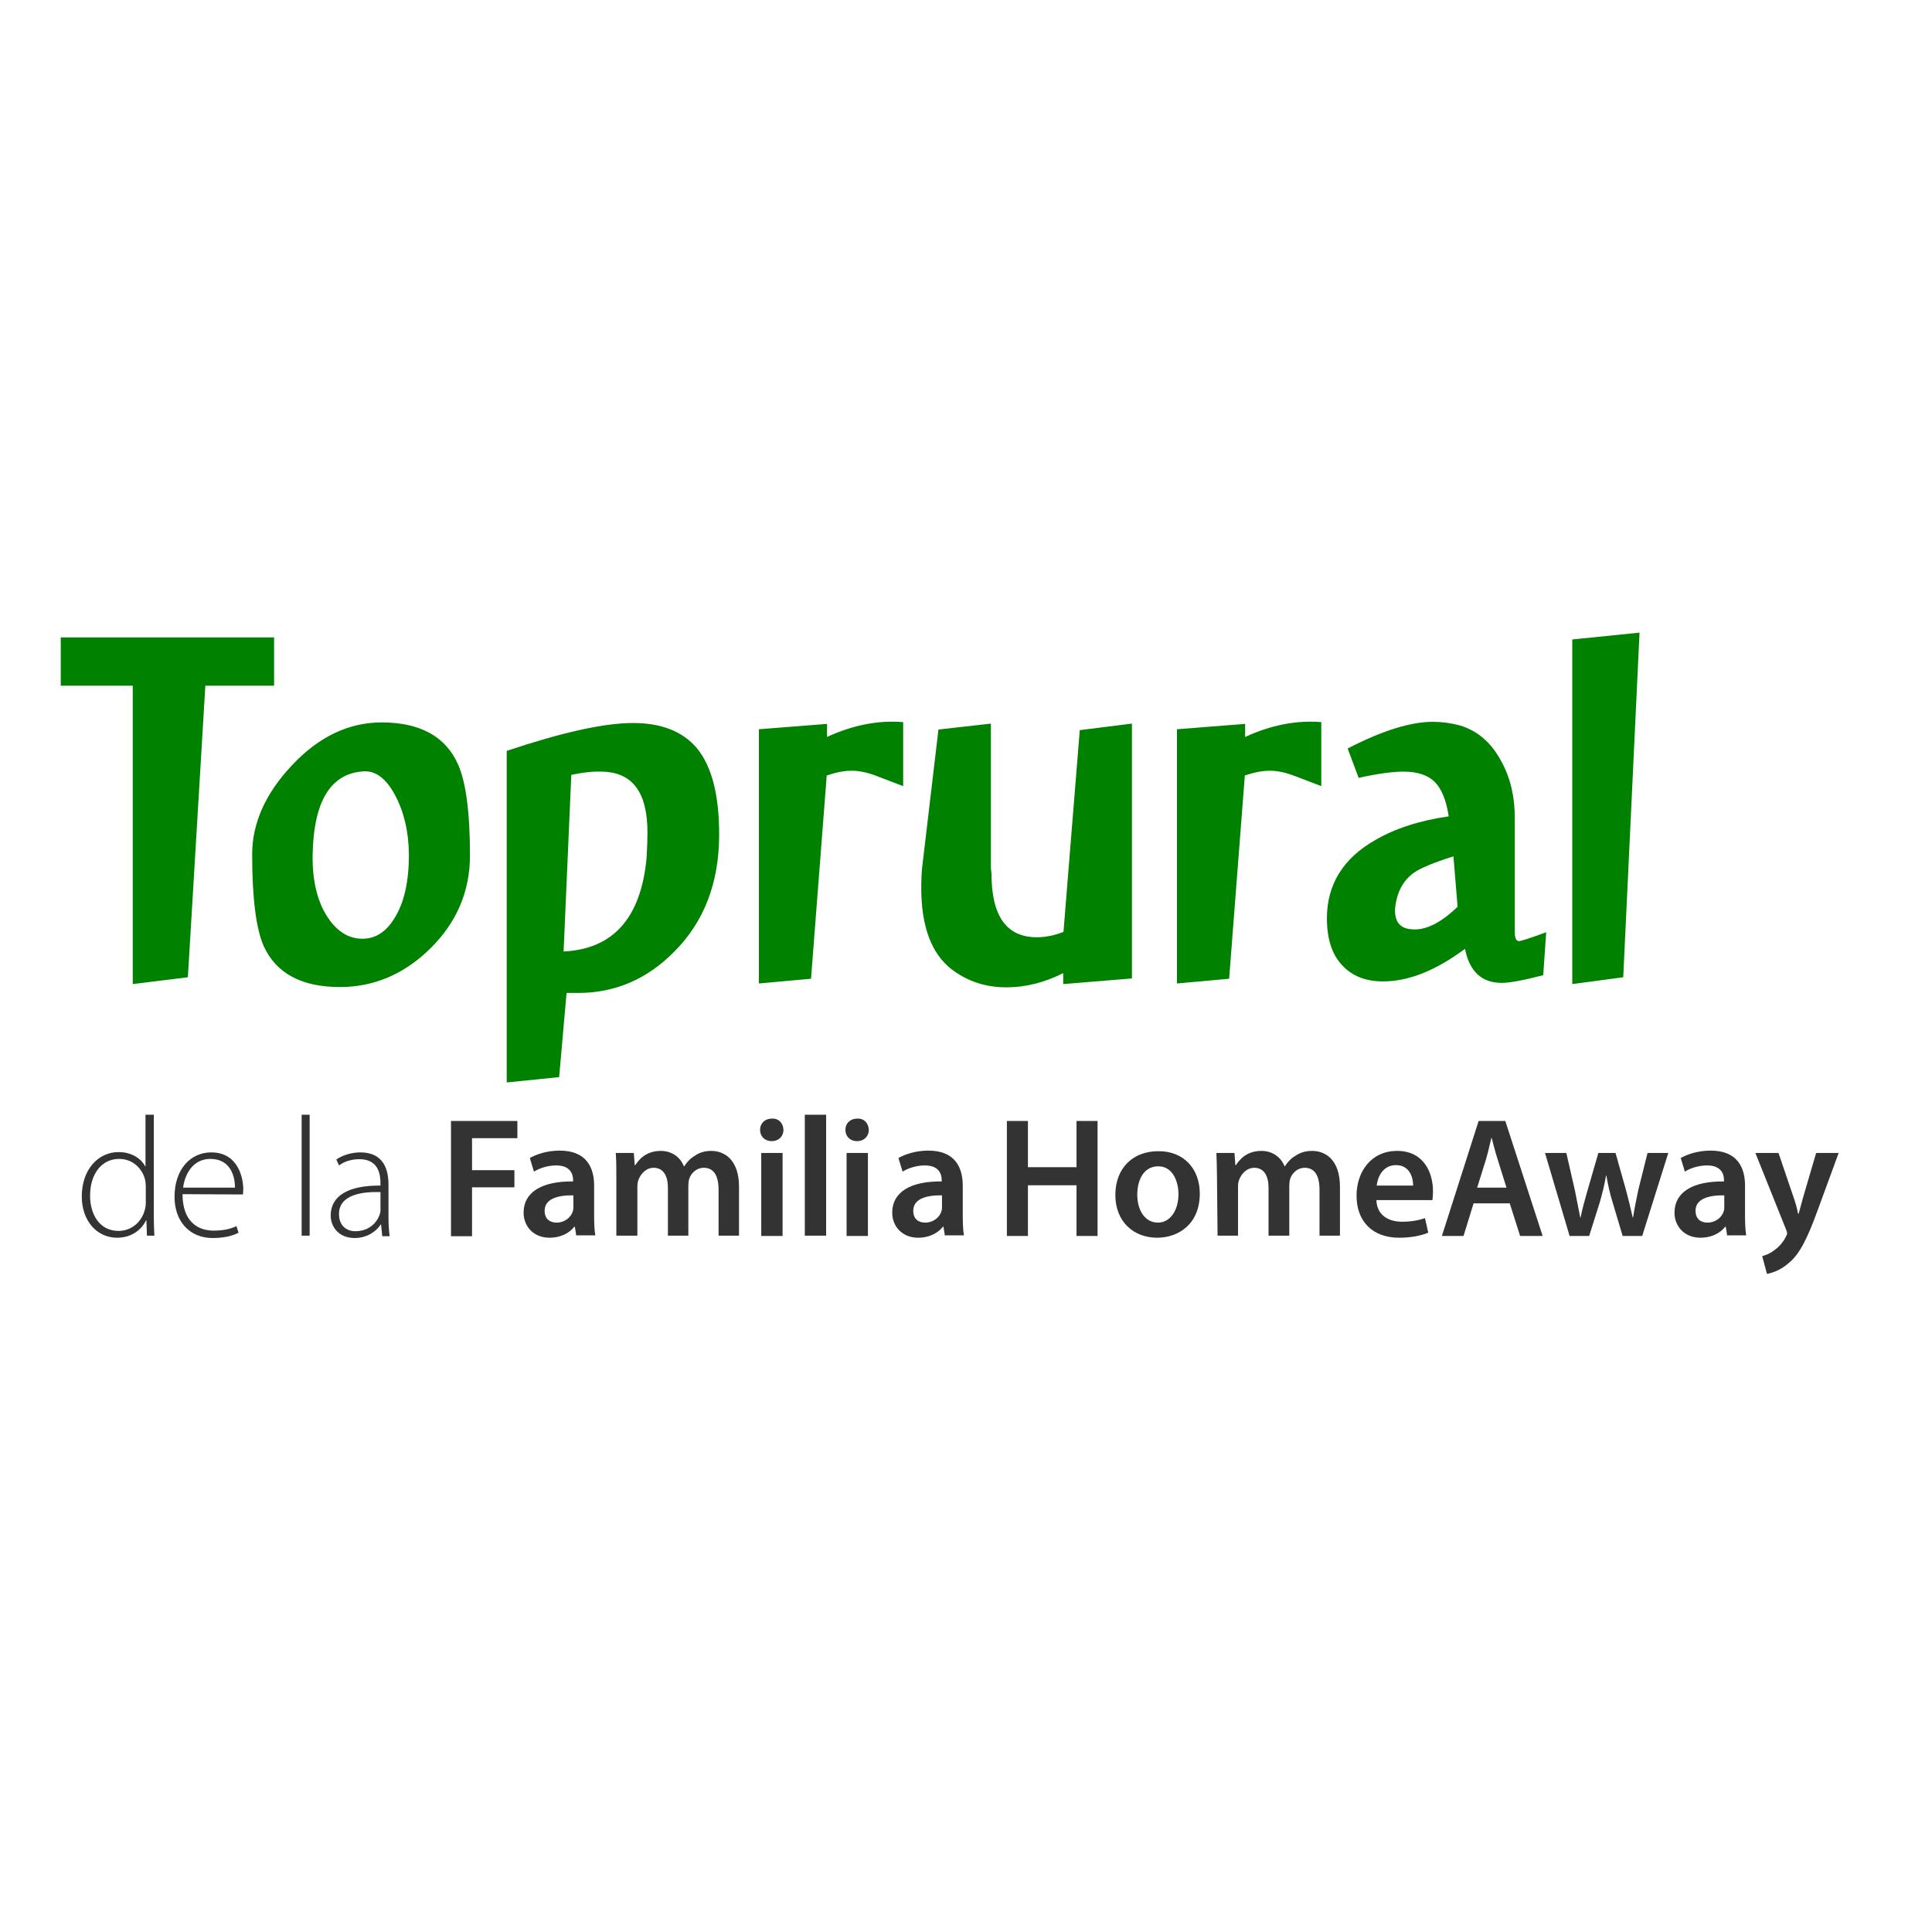
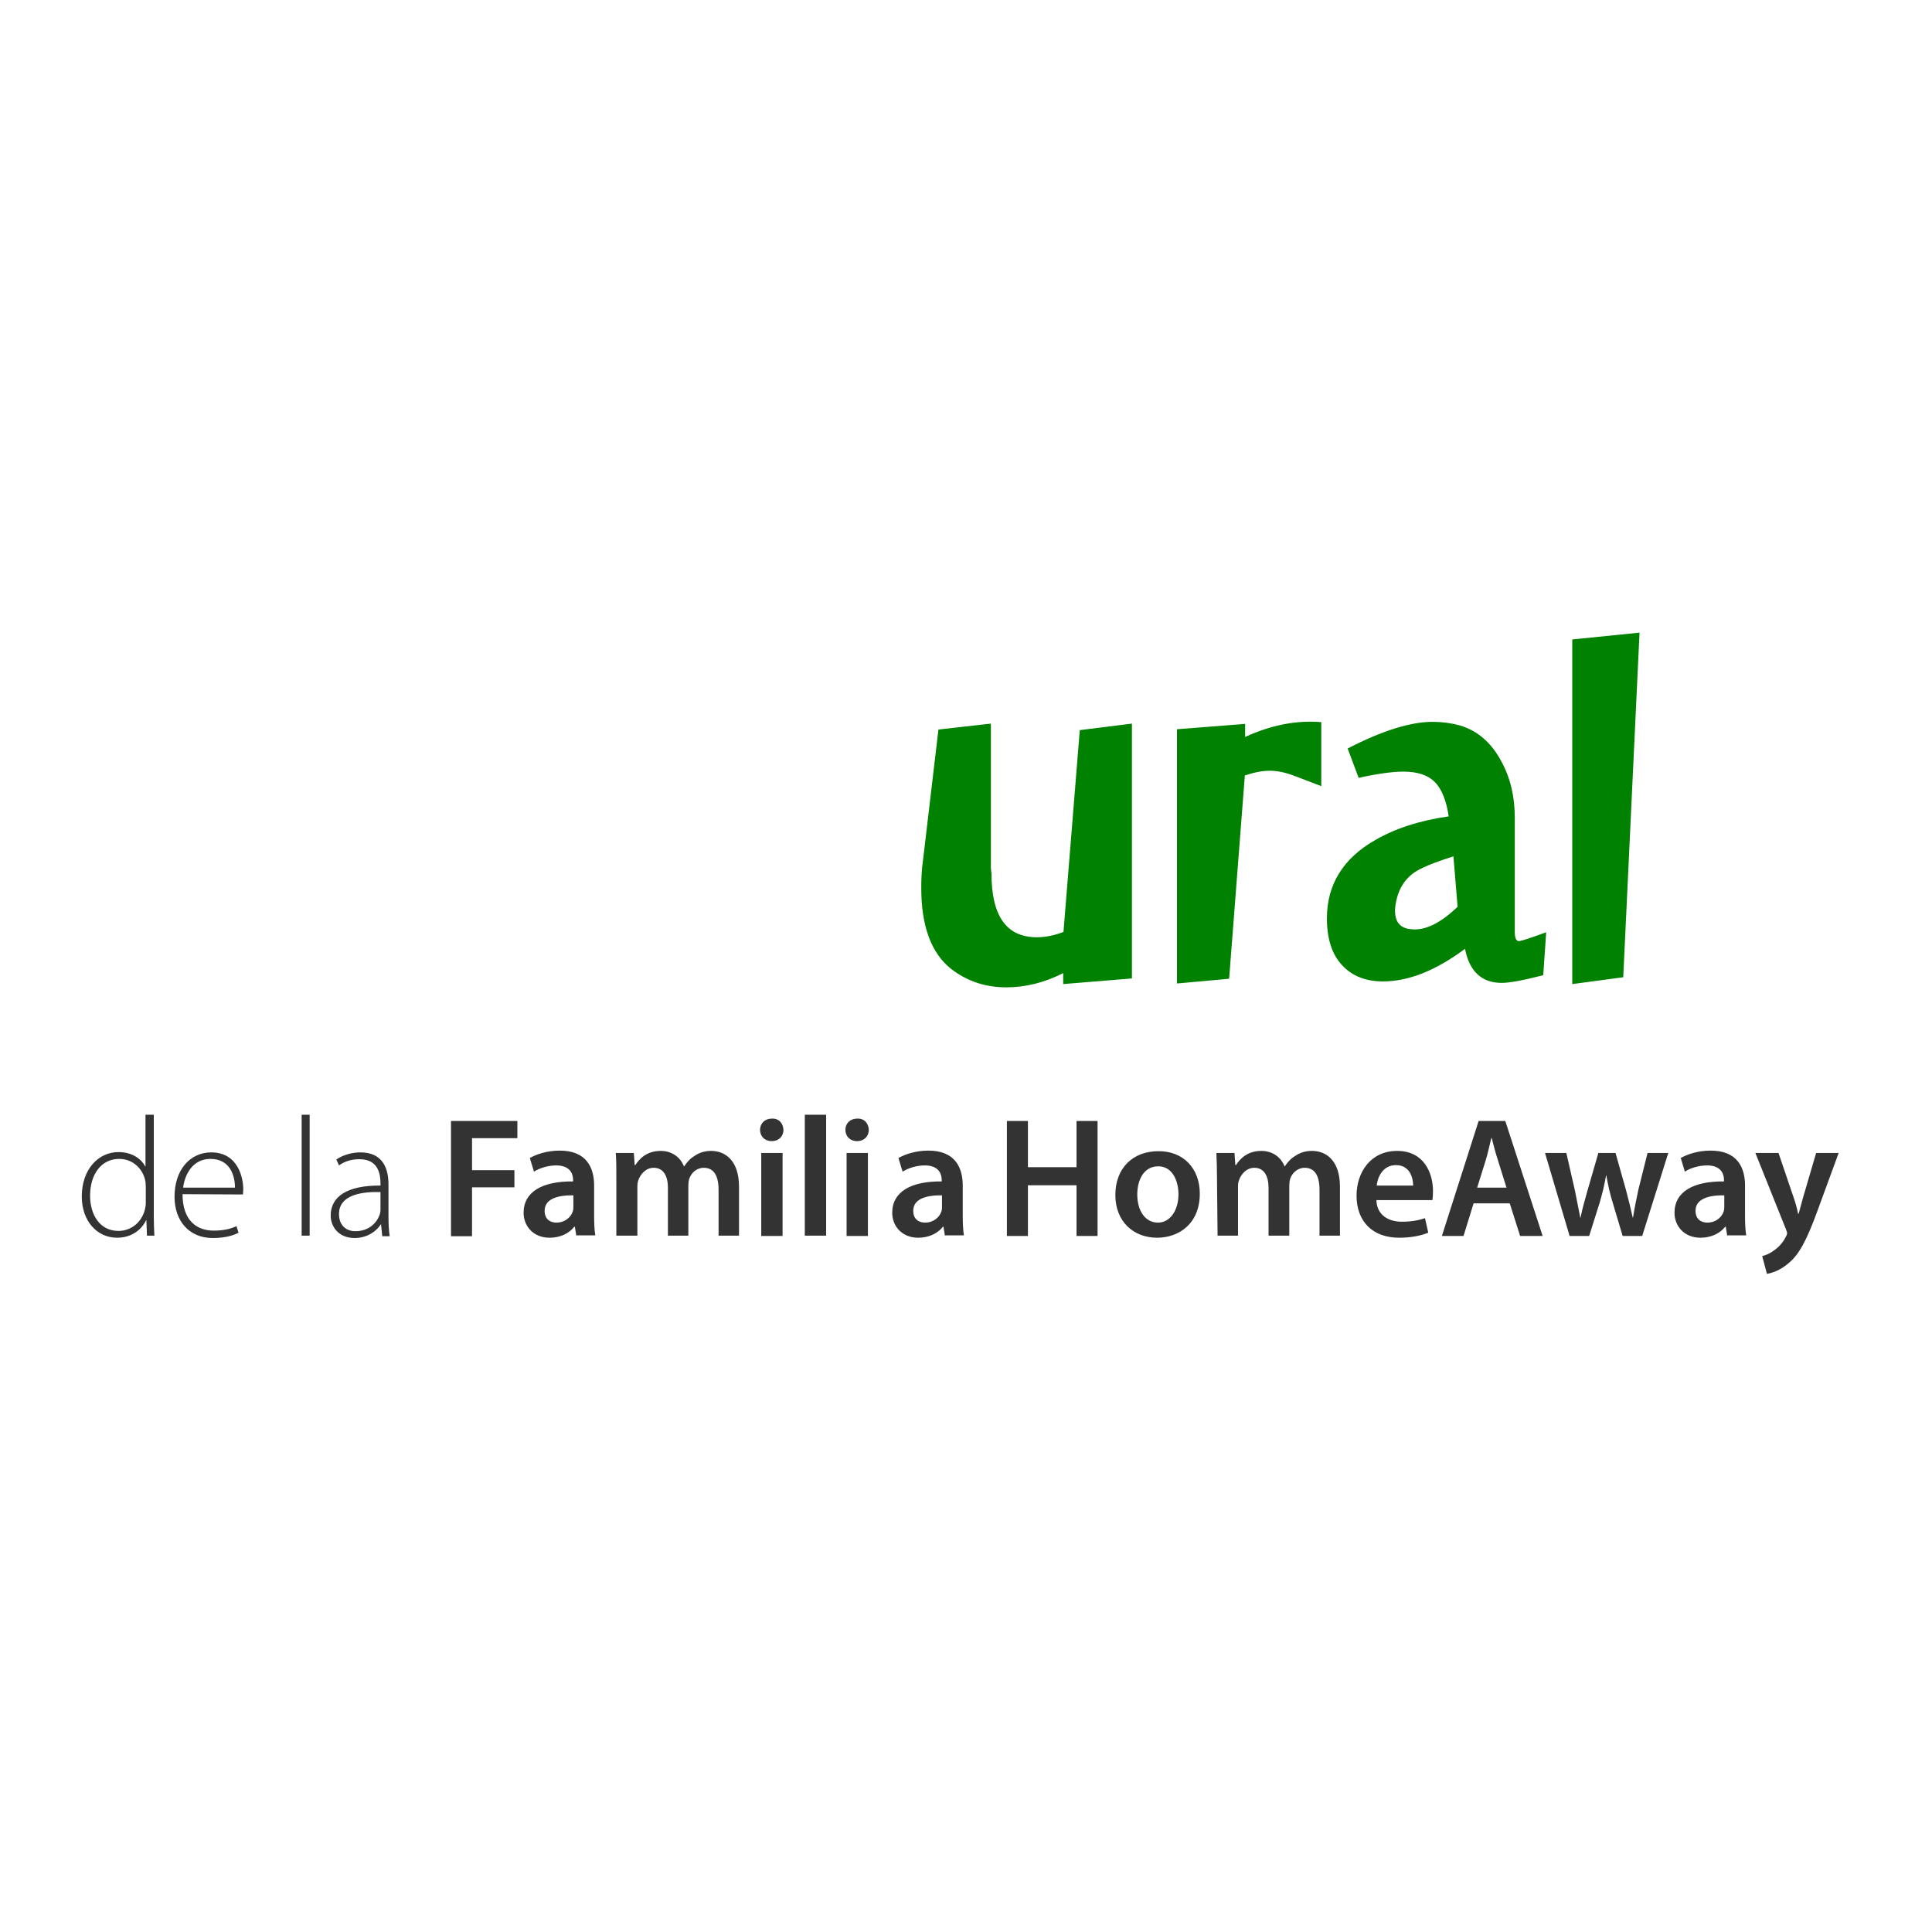
<svg xmlns="http://www.w3.org/2000/svg" version="1.1" id="layer" x="0px" y="0px" viewBox="0 0 652 652" style="enable-background:new 0 0 652 652;" xml:space="preserve">
  <style type="text/css"> .st0{fill:#008100;} .st1{fill:#333333;} </style>
-   <path class="st0" d="M69.3,231.4l-5.9,98.4l-18.6,2.3V231.4H20.5v-16.3h72v16.3H69.3z M114.7,333.1c-12.9,0-21.5-4.6-25.7-13.8 c-2.6-5.9-3.9-16.3-3.9-31c0-10.5,4.5-20.6,13.5-30.1c9-9.6,19.1-14.4,30.2-14.4c12.9,0,21.5,4.7,25.7,14c2.7,5.9,4.1,16.2,4.1,30.9 c0,12-4.4,22.5-13.3,31.3C136.5,328.7,126.3,333.1,114.7,333.1 M123,260.3c-11.3,0.5-17.2,9.9-17.5,28.4c-0.1,8.6,1.6,15.6,5.1,20.9 c3.2,4.8,7.1,7.2,11.7,7.2c4.4,0,8-2.3,10.8-6.9c3.3-5.2,4.9-12.4,4.9-21.6c-0.1-7.8-1.7-14.4-4.7-20 C130.4,262.9,127,260.2,123,260.3 M191.2,335.1l-2.5,28.4l-17.7,1.8V253.4c18.6-6.2,32.7-9.4,42.6-9.4c9.6,0,16.7,2.8,21.5,8.4 c5.1,6.1,7.6,15.9,7.6,29.2c0,16.3-5.1,29.6-15.3,39.7c-9.1,9.2-19.9,13.8-32.4,13.8L191.2,335.1L191.2,335.1z M192.8,261.5 l-2.6,59.6c16.8-0.8,26.1-11.4,28-31.5c0.2-3.3,0.3-6.2,0.3-8.7c0-13.7-5.2-20.5-15.8-20.5C199.9,260.3,196.6,260.7,192.8,261.5 M295.9,261.9c-3.1-1.2-5.9-1.8-8.5-1.8c-2.4,0-5.1,0.5-8.4,1.6l-5.3,68.6l-17.6,1.6v-85.8l23-1.8v4.4c8.7-4,17.3-5.7,25.7-5v21.6 L295.9,261.9" />
  <path class="st0" d="M358.8,332.1v-3.7c-6.3,3.2-12.7,4.8-19.2,4.8c-7.1,0-13.3-2.1-18.6-6.2c-6.7-5.3-10.1-14.4-10.1-27.4 c0-2.5,0.1-4.8,0.3-6.8l5.5-46.6l17.7-2V293l0.2,1.8c0,14.4,5.1,21.5,15.3,21.5c2.9,0,5.9-0.6,9-1.8l5.5-68.1l17.6-2.2v86 L358.8,332.1z M437,261.9c-3.1-1.2-5.9-1.8-8.5-1.8c-2.4,0-5.1,0.5-8.4,1.6l-5.3,68.6l-17.6,1.6v-85.8l23-1.8v4.4 c8.7-4,17.3-5.7,25.7-5v21.6L437,261.9" />
  <path class="st0" d="M520.8,329.1c-6.9,1.8-11.5,2.6-14,2.6c-6.7,0-10.9-3.8-12.4-11.5c-9.8,7.3-19,11-27.7,11 c-5.8,0-10.4-1.8-13.8-5.5c-3.4-3.6-5.1-8.9-5.1-15.8c0-11.3,5.4-20.2,16.3-26.4c6.7-3.9,15-6.6,24.8-8c-0.8-5.4-2.4-9.3-4.7-11.6 c-2.3-2.3-5.8-3.5-10.6-3.5c-3.6,0-8.7,0.7-15.1,2.1l-3.7-9.9c11.6-6,21.2-9,28.7-9c3.1,0,6.1,0.4,9.1,1.2 c6.1,1.8,10.8,5.9,14.2,12.4c3,5.6,4.4,11.8,4.4,18.8v38.6c0,2,0.5,3,1.4,3c0.7,0,3.8-1,9.2-3L520.8,329.1z M490.5,289 c-6.7,2.1-11.2,4-13.3,5.5c-3.8,2.7-5.9,6.8-6.4,12.2c-0.2,4.3,1.6,6.6,5.5,6.9c4.7,0.5,9.9-2.1,15.6-7.6L490.5,289z M547.8,329.8 l-17.2,2.3V215.8l22.7-2.3L547.8,329.8z" />
  <path class="st1" d="M51.9,376.2v34.4c0,2.1,0.1,4.5,0.2,6.4h-2.5l-0.2-5.2h-0.1c-1.4,3-4.7,5.9-9.8,5.9c-6.8,0-11.9-5.7-11.9-13.9 c0-9.2,5.6-15,12.4-15c4.8,0,7.8,2.5,9,4.8h0.1v-17.4H51.9L51.9,376.2z M49.2,400.4c0-0.8-0.1-1.8-0.3-2.5c-1-3.7-4.2-6.8-8.7-6.8 c-6,0-9.8,5.2-9.8,12.4c0,6.2,3.1,11.9,9.6,11.9c4,0,7.7-2.6,8.9-7.2c0.2-0.8,0.3-1.4,0.3-2.3V400.4z M61.6,403 c0,8.9,4.8,12.3,10.5,12.3c4,0,6.1-0.8,7.7-1.5l0.7,2.2c-1.1,0.6-3.8,1.8-8.7,1.8c-8,0-12.9-5.8-12.9-13.9c0-9.2,5.3-15,12.4-15 c9,0,10.8,8.5,10.8,12.5l-0.1,1.7L61.6,403L61.6,403z M79.3,400.8c0-3.8-1.5-9.7-8.3-9.7c-6.1,0-8.7,5.5-9.2,9.7H79.3z M101.8,376.2 h2.7v40.8h-2.7V376.2z M131.1,410.6c0,2.2,0.1,4.4,0.4,6.6H129l-0.4-4h-0.1c-1.3,2.1-4.4,4.6-8.8,4.6c-5.5,0-8.1-3.9-8.1-7.6 c0-6.4,5.6-10.2,16.8-10.1v-0.7c0-2.8-0.5-8.2-7.1-8.2c-2.4,0-4.9,0.6-6.9,2.1l-0.9-2c2.5-1.7,5.6-2.4,8.1-2.4c8,0,9.5,6,9.5,10.9 L131.1,410.6C131.1,410.6,131.1,410.6,131.1,410.6z M128.4,402.3c-6-0.2-14,0.8-14,7.4c0,4,2.6,5.8,5.5,5.8c4.6,0,7.2-2.8,8.2-5.5 c0.2-0.6,0.3-1.1,0.3-1.7L128.4,402.3L128.4,402.3z M152.2,378.3h22.4v5.8h-15.3v10.8h14.3v5.8h-14.3v16.5h-7.1V378.3z M194.5,417.1 l-0.5-3.1h-0.2c-1.7,2.2-4.7,3.7-8.3,3.7c-5.7,0-8.8-4.1-8.8-8.4c0-7.1,6.3-10.7,16.7-10.6v-0.5c0-1.8-0.8-4.9-5.7-4.9 c-2.8,0-5.6,0.9-7.5,2.1l-1.4-4.6c2.1-1.2,5.7-2.5,10.1-2.5c9,0,11.6,5.7,11.6,11.8v10.1c0,2.5,0.1,5,0.4,6.7h-6.3 C194.5,417,194.5,417.1,194.5,417.1z M193.6,403.4c-5-0.1-9.8,1-9.8,5.2c0,2.8,1.8,4,4,4c2.8,0,4.9-1.8,5.5-3.8 c0.2-0.5,0.2-1.1,0.2-1.5V403.4z M208,397.4c0-3.2,0-5.9-0.2-8.3h6.1l0.3,4.1h0.2c1.4-2.2,3.9-4.8,8.6-4.8c3.7,0,6.6,2.1,7.8,5.2 h0.1c1-1.5,2.1-2.7,3.5-3.5c1.5-1.1,3.4-1.7,5.6-1.7c4.7,0,9.4,3.2,9.4,12.1V417h-6.9v-15.5c0-4.7-1.6-7.4-5-7.4 c-2.4,0-4.2,1.7-4.9,3.7c-0.2,0.7-0.3,1.5-0.3,2.3V417h-6.9v-16.2c0-3.9-1.5-6.7-4.8-6.7c-2.6,0-4.4,2.1-5.1,4 c-0.3,0.7-0.4,1.5-0.4,2.3V417H208C208,417,208,397.4,208,397.4z M264.4,381.3c0,2.1-1.5,3.8-4,3.8c-2.4,0-3.9-1.7-3.9-3.8 c0-2.2,1.6-3.8,4-3.8C262.9,377.4,264.3,379.1,264.4,381.3 M256.9,389.1h7.2v28h-7.2V389.1z M293.2,381.3c0,2.1-1.5,3.8-4,3.8 c-2.4,0-3.9-1.7-3.9-3.8c0-2.2,1.6-3.8,4-3.8C291.7,377.4,293.1,379.1,293.2,381.3 M285.7,389.1h7.2v28h-7.2V389.1z M271.6,376.2 h7.2v40.8h-7.2V376.2z M318.9,417.1l-0.5-3.1h-0.2c-1.7,2.2-4.7,3.7-8.3,3.7c-5.7,0-8.8-4.1-8.8-8.4c0-7.1,6.3-10.7,16.7-10.6v-0.5 c0-1.8-0.8-4.9-5.7-4.9c-2.8,0-5.6,0.9-7.5,2.1l-1.4-4.6c2.1-1.2,5.7-2.5,10.1-2.5c9,0,11.6,5.7,11.6,11.8v10.1c0,2.5,0.1,5,0.4,6.7 h-6.3C318.9,417,318.9,417.1,318.9,417.1z M318,403.4c-5-0.1-9.8,1-9.8,5.2c0,2.8,1.8,4,4,4c2.8,0,4.9-1.8,5.5-3.8 c0.2-0.5,0.2-1.1,0.2-1.5V403.4z M346.9,378.3v15.6h16.4v-15.6h7.1v38.8h-7.1V400h-16.4v17.1h-7.1v-38.8L346.9,378.3L346.9,378.3z M404.9,402.8c0,10.3-7.2,14.9-14.4,14.9c-8,0-14.1-5.5-14.1-14.4c0-9.2,6-14.8,14.5-14.8C399.3,388.4,404.9,394.3,404.9,402.8 M383.8,403.1c0,5.4,2.6,9.5,7,9.5c4,0,6.9-4,6.9-9.6c0-4.4-2-9.4-6.8-9.4C385.8,393.6,383.8,398.5,383.8,403.1" />
  <path class="st1" d="M410.7,397.4c0-3.2-0.1-5.9-0.2-8.3h6.1l0.3,4.1h0.2c1.4-2.2,3.9-4.8,8.6-4.8c3.7,0,6.6,2.1,7.8,5.2h0.1 c1-1.5,2.1-2.7,3.5-3.5c1.6-1.1,3.4-1.7,5.7-1.7c4.7,0,9.4,3.2,9.4,12.1V417h-6.9v-15.5c0-4.7-1.6-7.4-5-7.4c-2.4,0-4.2,1.7-4.9,3.7 c-0.2,0.7-0.3,1.5-0.3,2.3V417h-7v-16.2c0-3.9-1.5-6.7-4.8-6.7c-2.6,0-4.4,2.1-5.1,4c-0.3,0.7-0.4,1.5-0.4,2.3V417h-6.9L410.7,397.4 L410.7,397.4z M464.5,405.1c0.2,5,4.1,7.2,8.6,7.2c3.3,0,5.7-0.5,7.8-1.2l1.1,4.9c-2.4,1-5.8,1.7-9.8,1.7c-9.1,0-14.4-5.6-14.4-14.2 c0-7.8,4.7-15.1,13.7-15.1c9.1,0,12.1,7.5,12.1,13.6c0,1.3-0.1,2.4-0.2,3H464.5z M476.9,400.1c0-2.6-1.1-6.9-5.8-6.9 c-4.4,0-6.2,4-6.5,6.9H476.9z M497.3,406.1l-3.4,11h-7.3l12.4-38.8h9l12.6,38.8h-7.6l-3.5-11C509.7,406.1,497.3,406.1,497.3,406.1z M508.4,400.8l-3-9.6c-0.8-2.4-1.4-5-2-7.2h-0.1c-0.6,2.3-1.1,4.9-1.8,7.2l-3,9.6H508.4z M528.6,389.1l2.9,12.7 c0.6,3,1.2,6.1,1.8,9.1h0.1c0.6-3.1,1.5-6.1,2.3-9l3.7-12.8h5.8l3.5,12.4c0.9,3.3,1.6,6.3,2.3,9.4h0.1c0.5-3.1,1.1-6.1,1.8-9.4 l3.1-12.4h7l-8.8,28h-6.6l-3.4-11.4c-0.9-2.9-1.5-5.6-2.1-9H542c-0.6,3.5-1.3,6.2-2.1,9l-3.6,11.4h-6.6l-8.3-28 C521.4,389.1,528.6,389.1,528.6,389.1z M582.9,417.1l-0.5-3.1h-0.2c-1.7,2.2-4.7,3.7-8.3,3.7c-5.7,0-8.8-4.1-8.8-8.4 c0-7.1,6.3-10.7,16.7-10.6v-0.5c0-1.8-0.8-4.9-5.7-4.9c-2.8,0-5.7,0.9-7.5,2.1l-1.4-4.6c2.1-1.2,5.7-2.5,10.1-2.5 c9,0,11.6,5.7,11.6,11.8v10.1c0,2.5,0.1,5,0.4,6.7h-6.3L582.9,417.1L582.9,417.1z M582,403.4c-5-0.1-9.8,1-9.8,5.2c0,2.8,1.8,4,4,4 c2.8,0,4.9-1.8,5.5-3.8c0.2-0.5,0.2-1.1,0.2-1.5V403.4z M600.2,389.1l5.1,15c0.6,1.7,1.2,3.8,1.5,5.5h0.2l1.5-5.5l4.4-15h7.6 l-7,19.1c-3.8,10.5-6.4,15.2-9.8,18c-2.8,2.5-5.7,3.4-7.4,3.7l-1.6-6c1.2-0.3,2.7-0.9,4.1-2c1.3-0.9,2.9-2.5,3.8-4.4 c0.3-0.5,0.5-0.9,0.5-1.3c0-0.3-0.1-0.7-0.4-1.4l-10.3-25.7L600.2,389.1L600.2,389.1z" />
</svg>